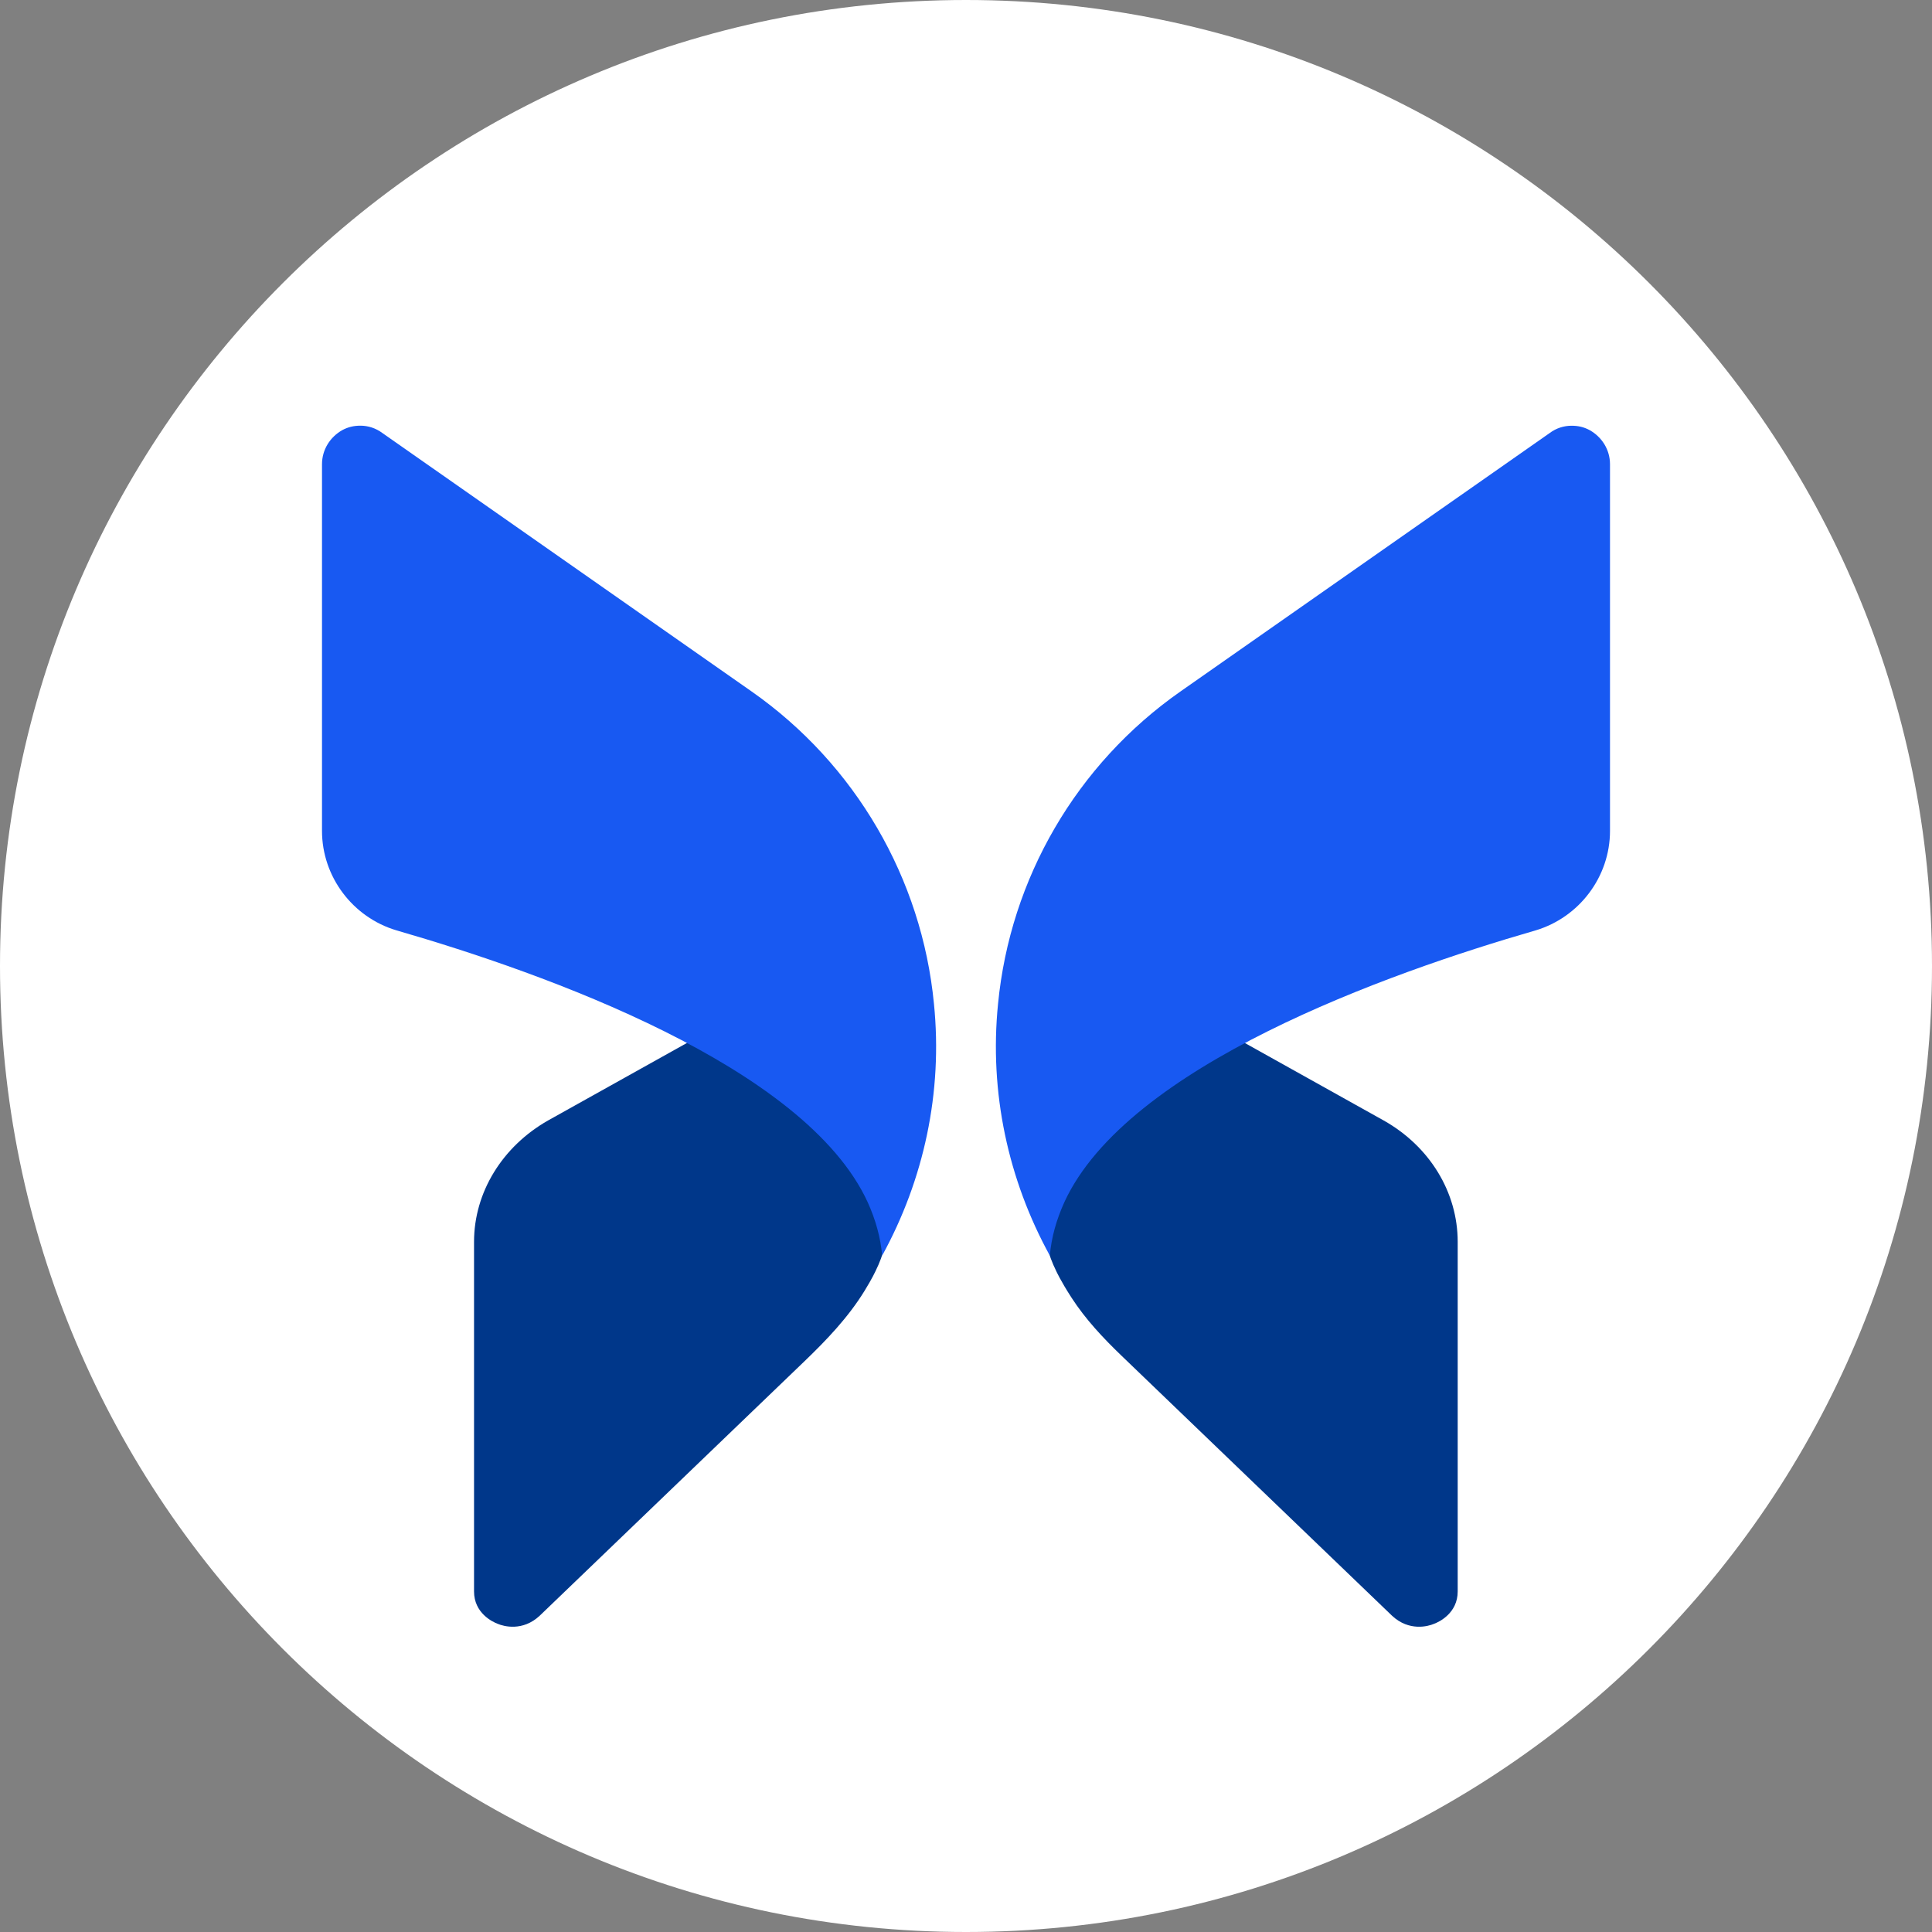
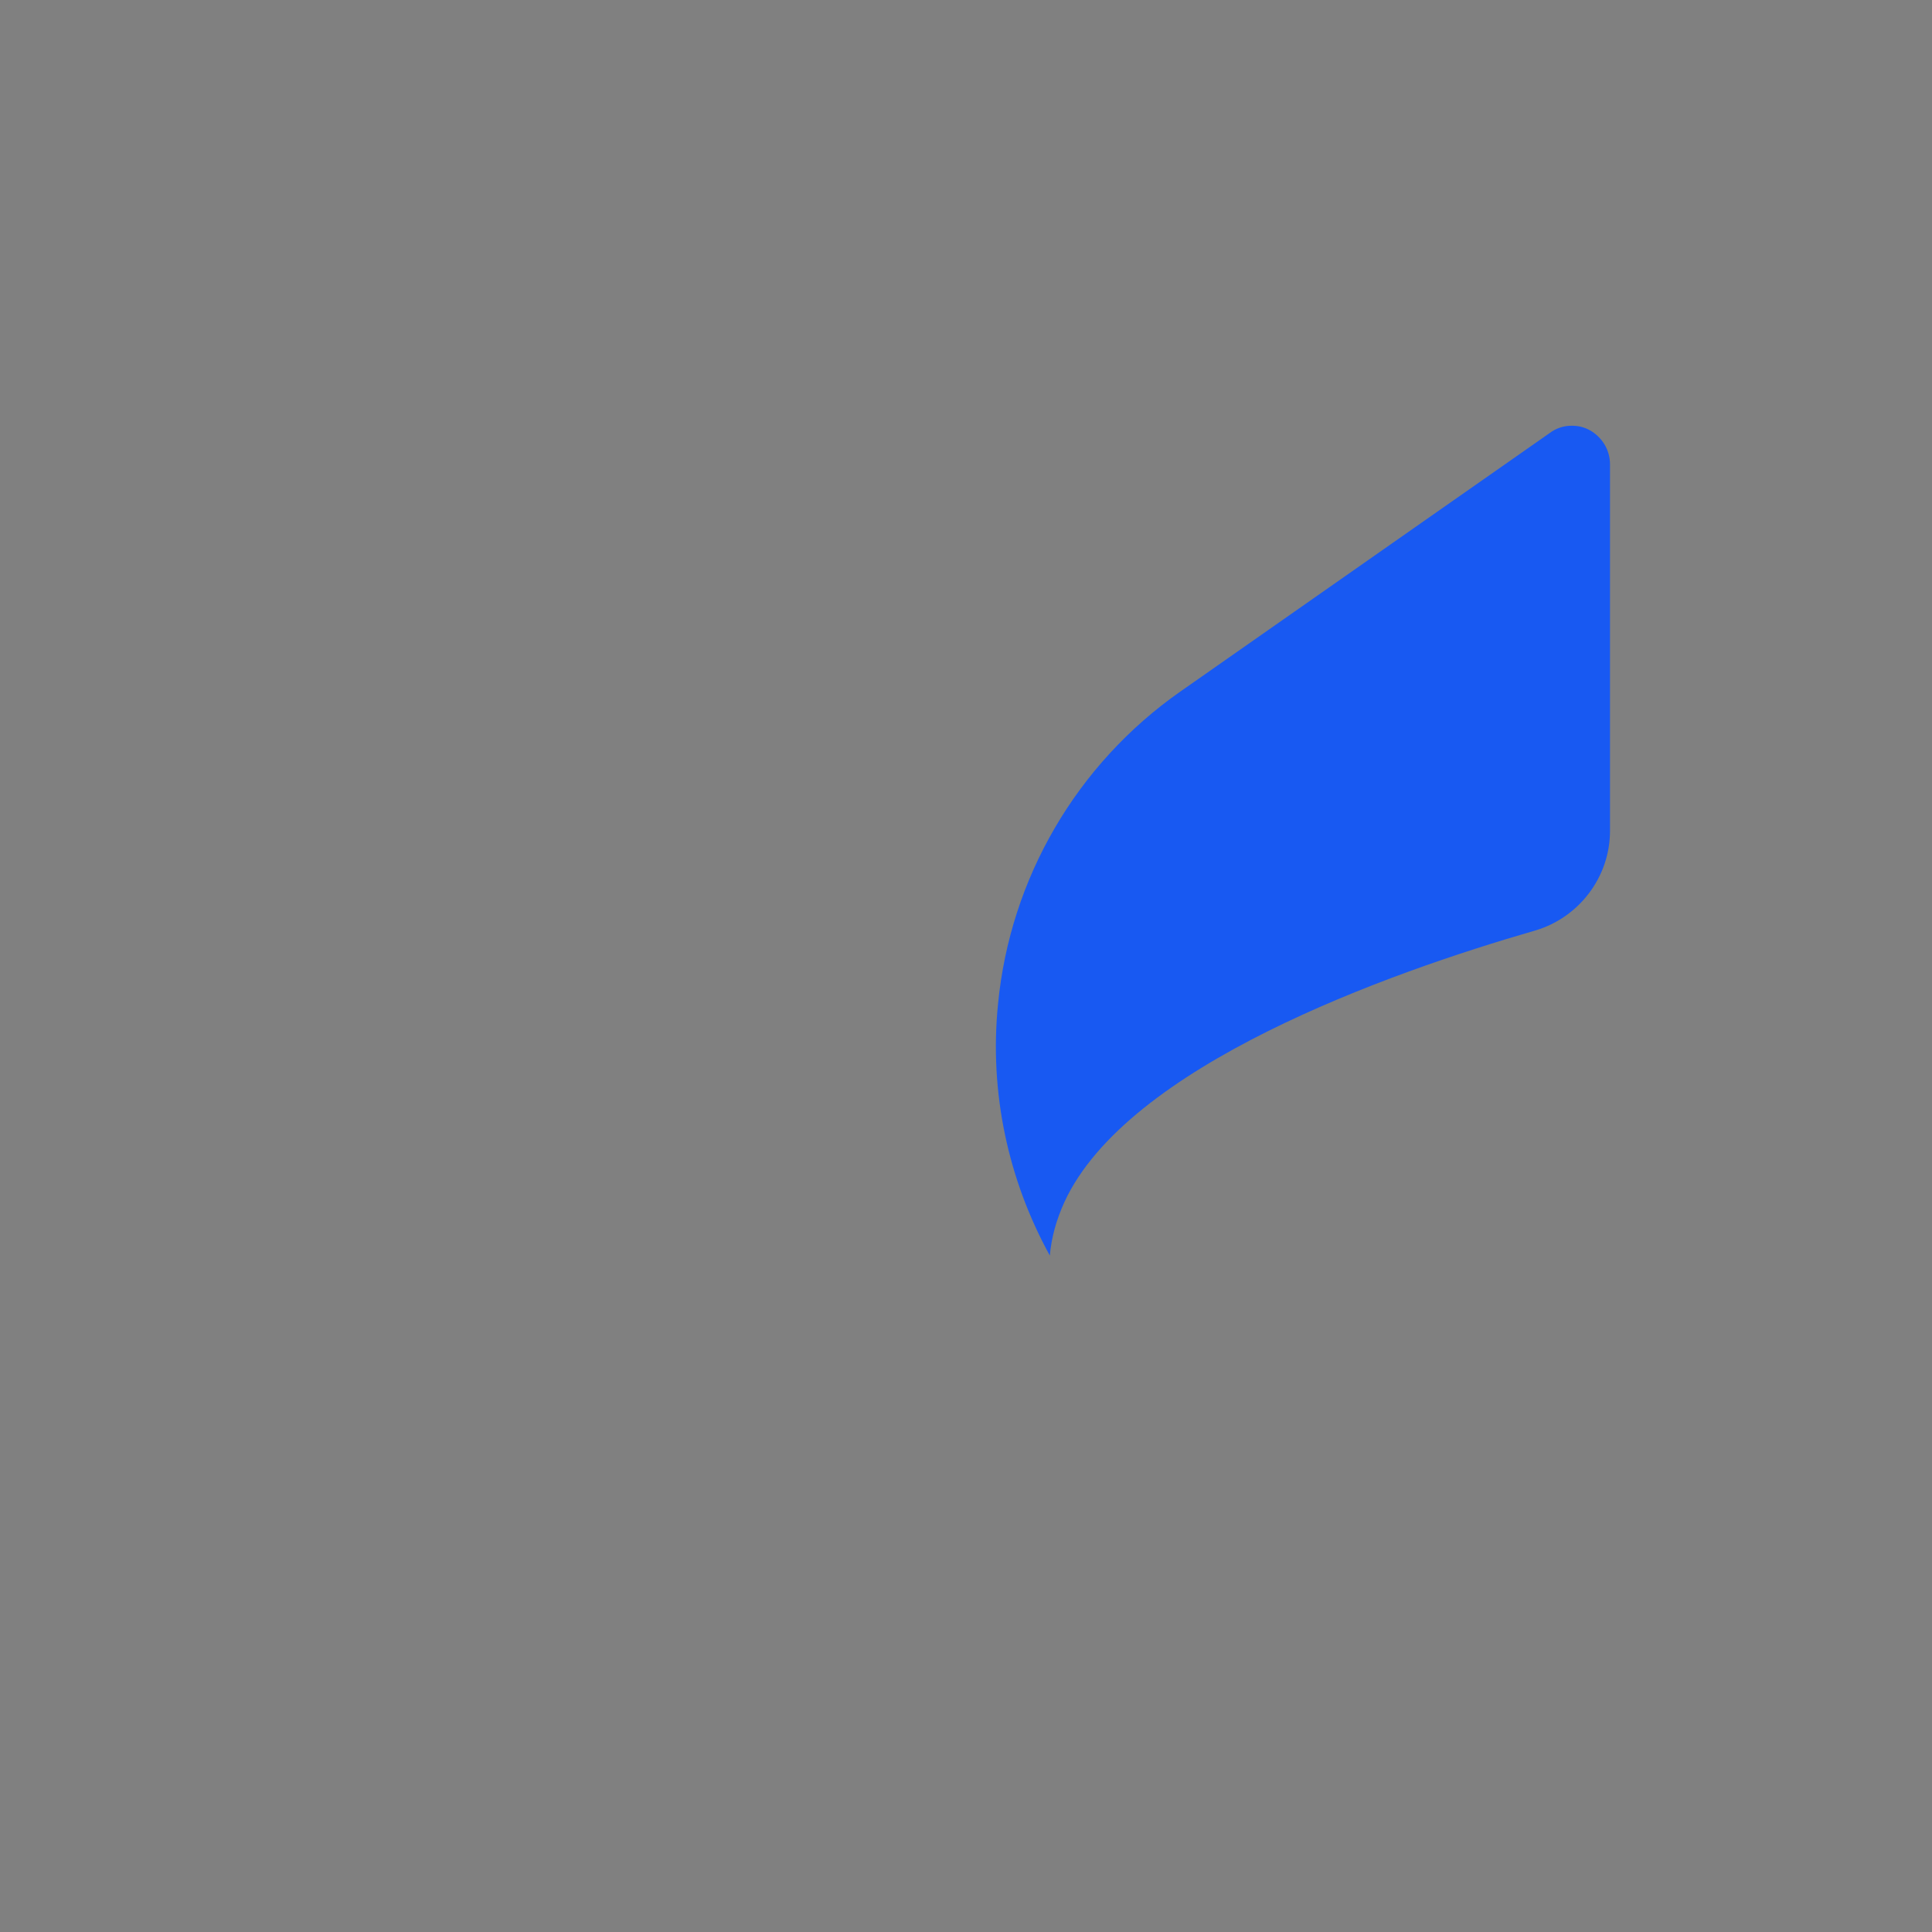
<svg xmlns="http://www.w3.org/2000/svg" width="36" height="36" viewBox="0 0 36 36" fill="none">
  <rect x="0" y="0" width="36" height="36" fill="#808080" stroke="none" />
-   <path d="M18 36C27.941 36 36 27.941 36 18C36 8.059 27.941 0 18 0C8.059 0 0 8.059 0 18C0 27.941 8.059 36 18 36Z" fill="white" />
-   <path d="M8.833 23.14V29.654C8.833 30.055 9.173 30.221 9.278 30.259C9.384 30.304 9.738 30.403 10.055 30.108L14.983 25.372C15.403 24.969 15.808 24.545 16.112 24.049C16.255 23.816 16.315 23.684 16.315 23.684C16.616 23.072 16.616 22.482 16.322 21.892C15.885 21.014 14.769 20.121 13.087 19.274L10.213 20.878C9.361 21.362 8.833 22.217 8.833 23.14Z" fill="#00378A" />
-   <path d="M6 8.651V15.482C6 16.337 6.573 17.094 7.388 17.336C10.163 18.138 14.997 19.863 16.166 22.397C16.317 22.73 16.407 23.055 16.438 23.396C17.215 21.981 17.569 20.355 17.403 18.705C17.177 16.368 15.94 14.242 14.009 12.887L7.124 8.068C7.003 7.978 6.86 7.932 6.716 7.932C6.596 7.932 6.49 7.955 6.377 8.015C6.151 8.144 6 8.378 6 8.651Z" fill="#1859F2" />
-   <path d="M27.162 23.14V29.654C27.162 30.055 26.823 30.221 26.717 30.259C26.612 30.304 26.257 30.403 25.94 30.108L20.898 25.262C20.555 24.932 20.227 24.583 19.968 24.183C19.763 23.867 19.681 23.684 19.681 23.684C19.379 23.072 19.379 22.482 19.673 21.892C20.11 21.014 21.227 20.121 22.908 19.274L25.782 20.878C26.642 21.362 27.162 22.217 27.162 23.14Z" fill="#00378A" />
  <path d="M30 8.651V15.483C30 16.338 29.427 17.094 28.612 17.337C25.837 18.138 21.003 19.863 19.834 22.398C19.683 22.731 19.592 23.056 19.562 23.396C18.785 21.982 18.431 20.355 18.597 18.706C18.823 16.368 20.06 14.242 21.991 12.888L28.876 8.069C28.997 7.978 29.14 7.933 29.283 7.933C29.404 7.933 29.51 7.955 29.623 8.016C29.849 8.144 30 8.379 30 8.651Z" fill="#1859F2" />
</svg>